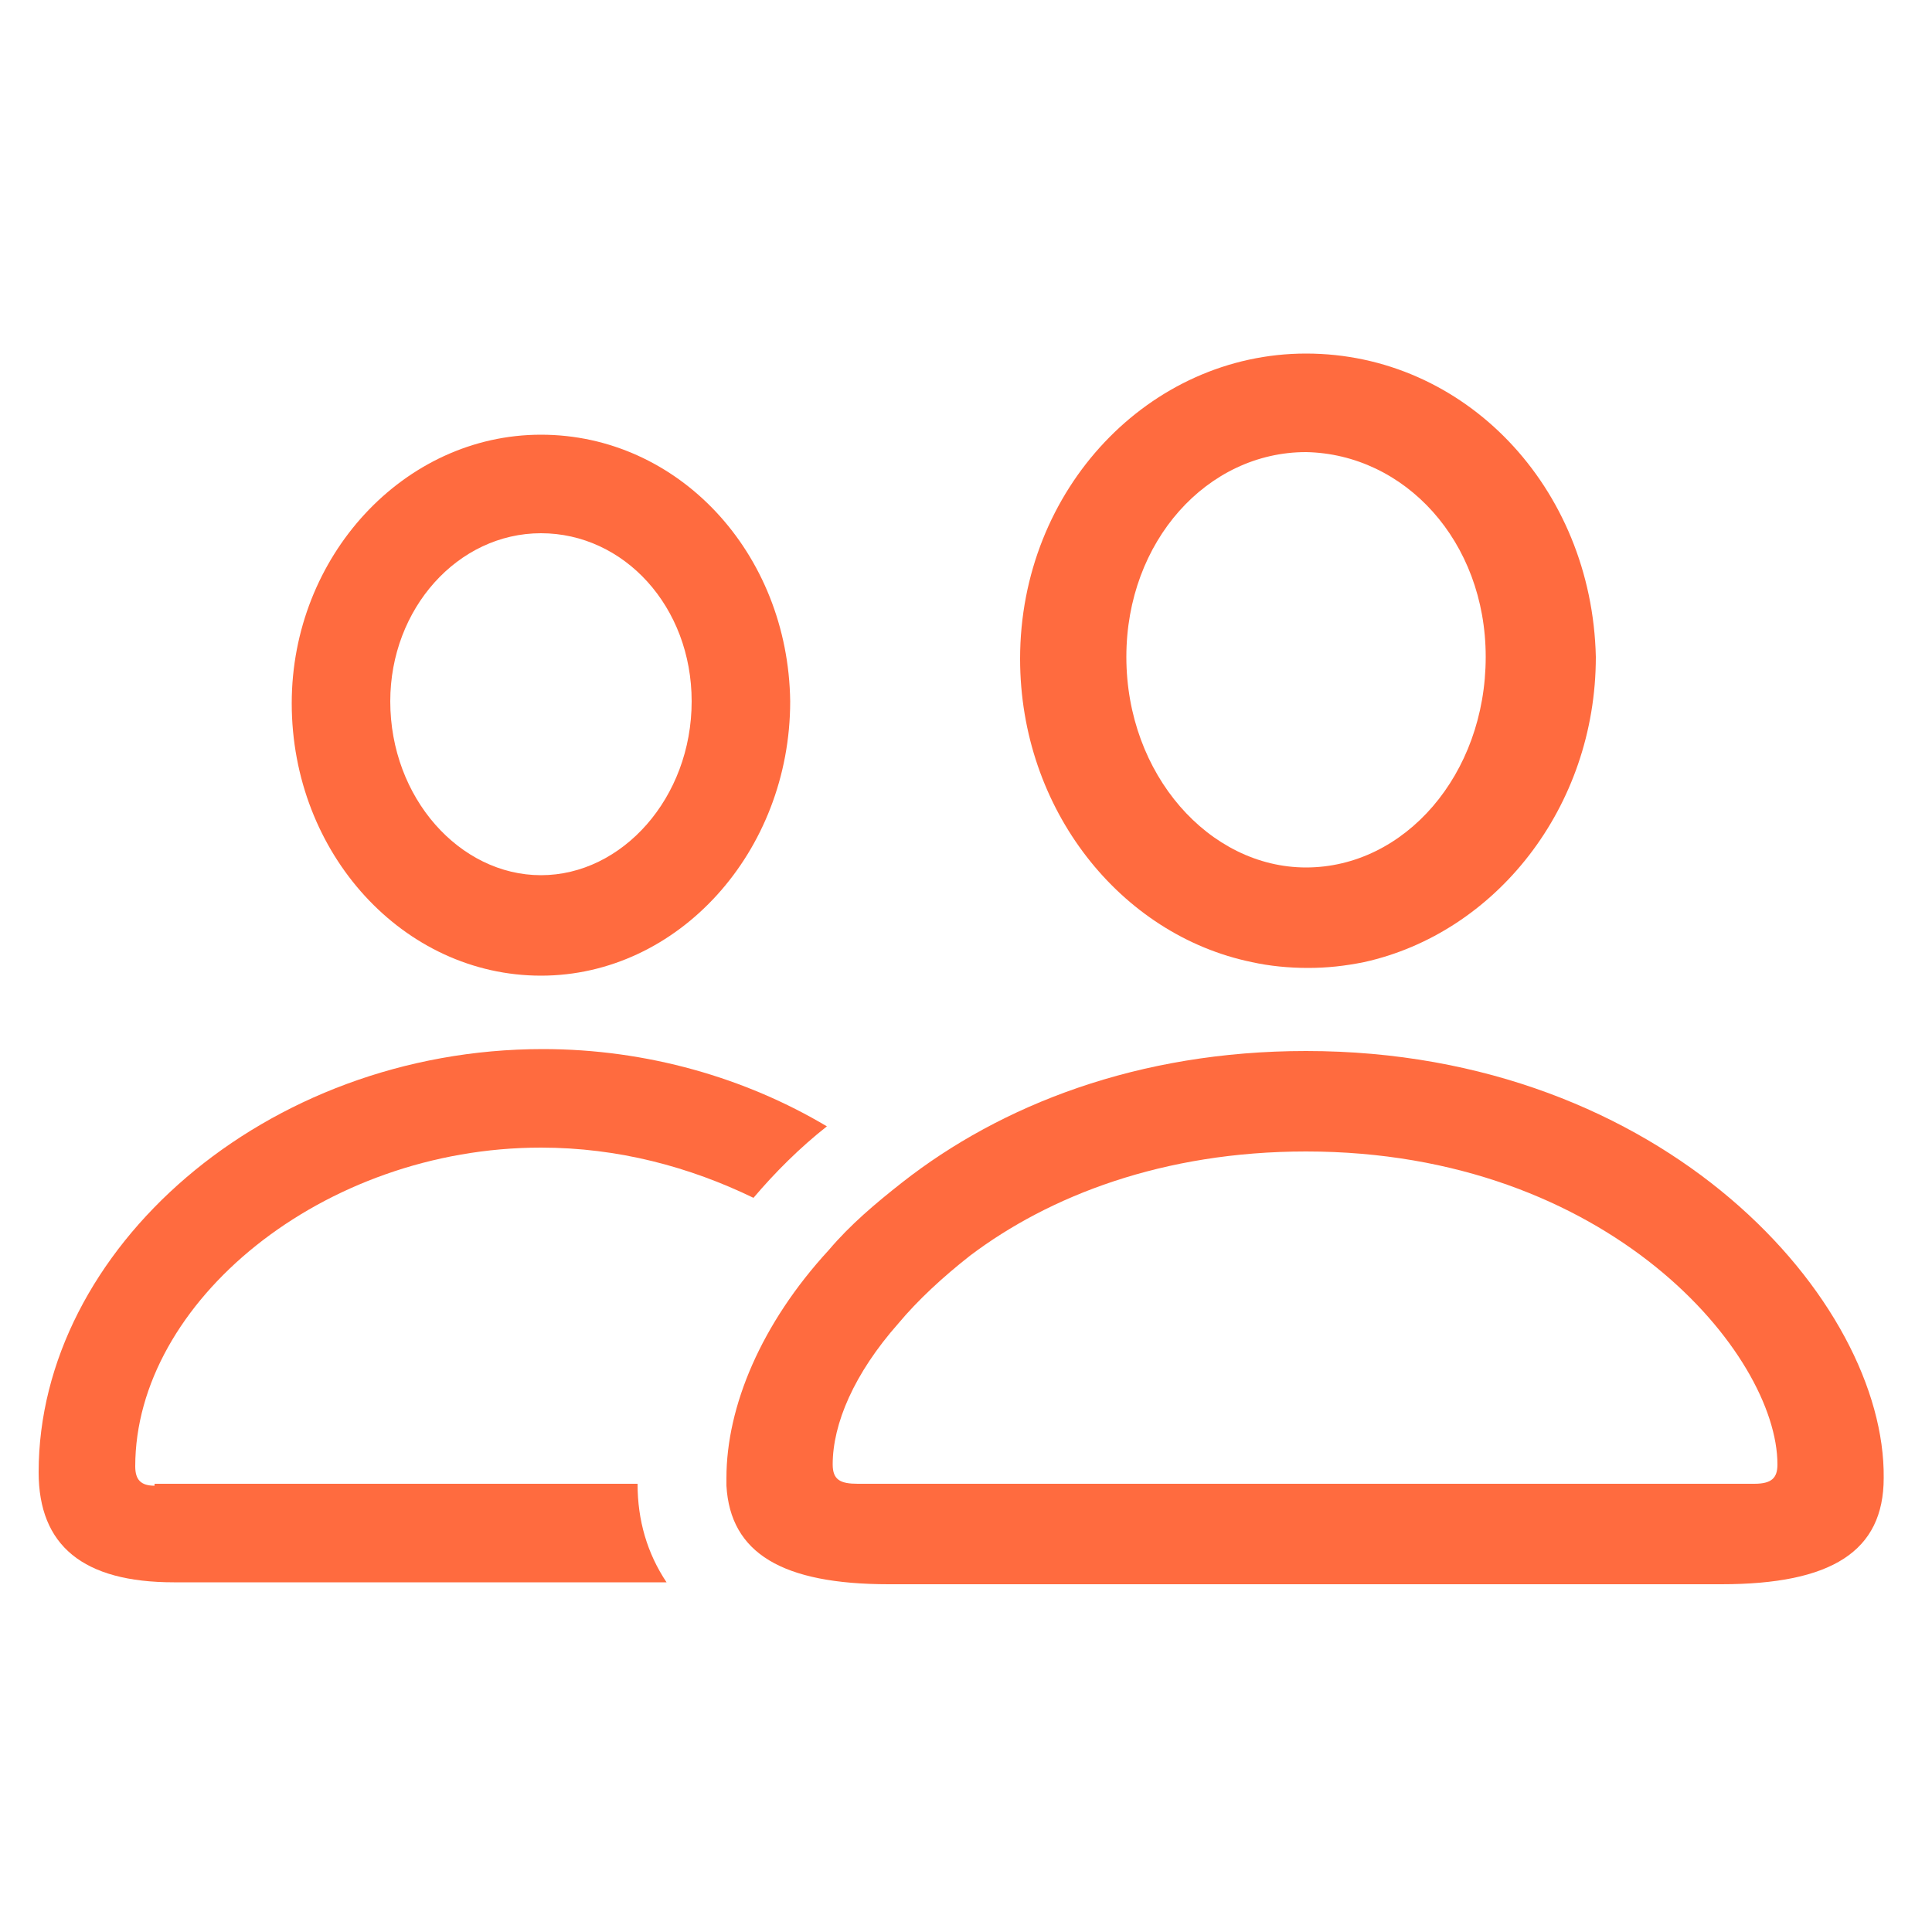
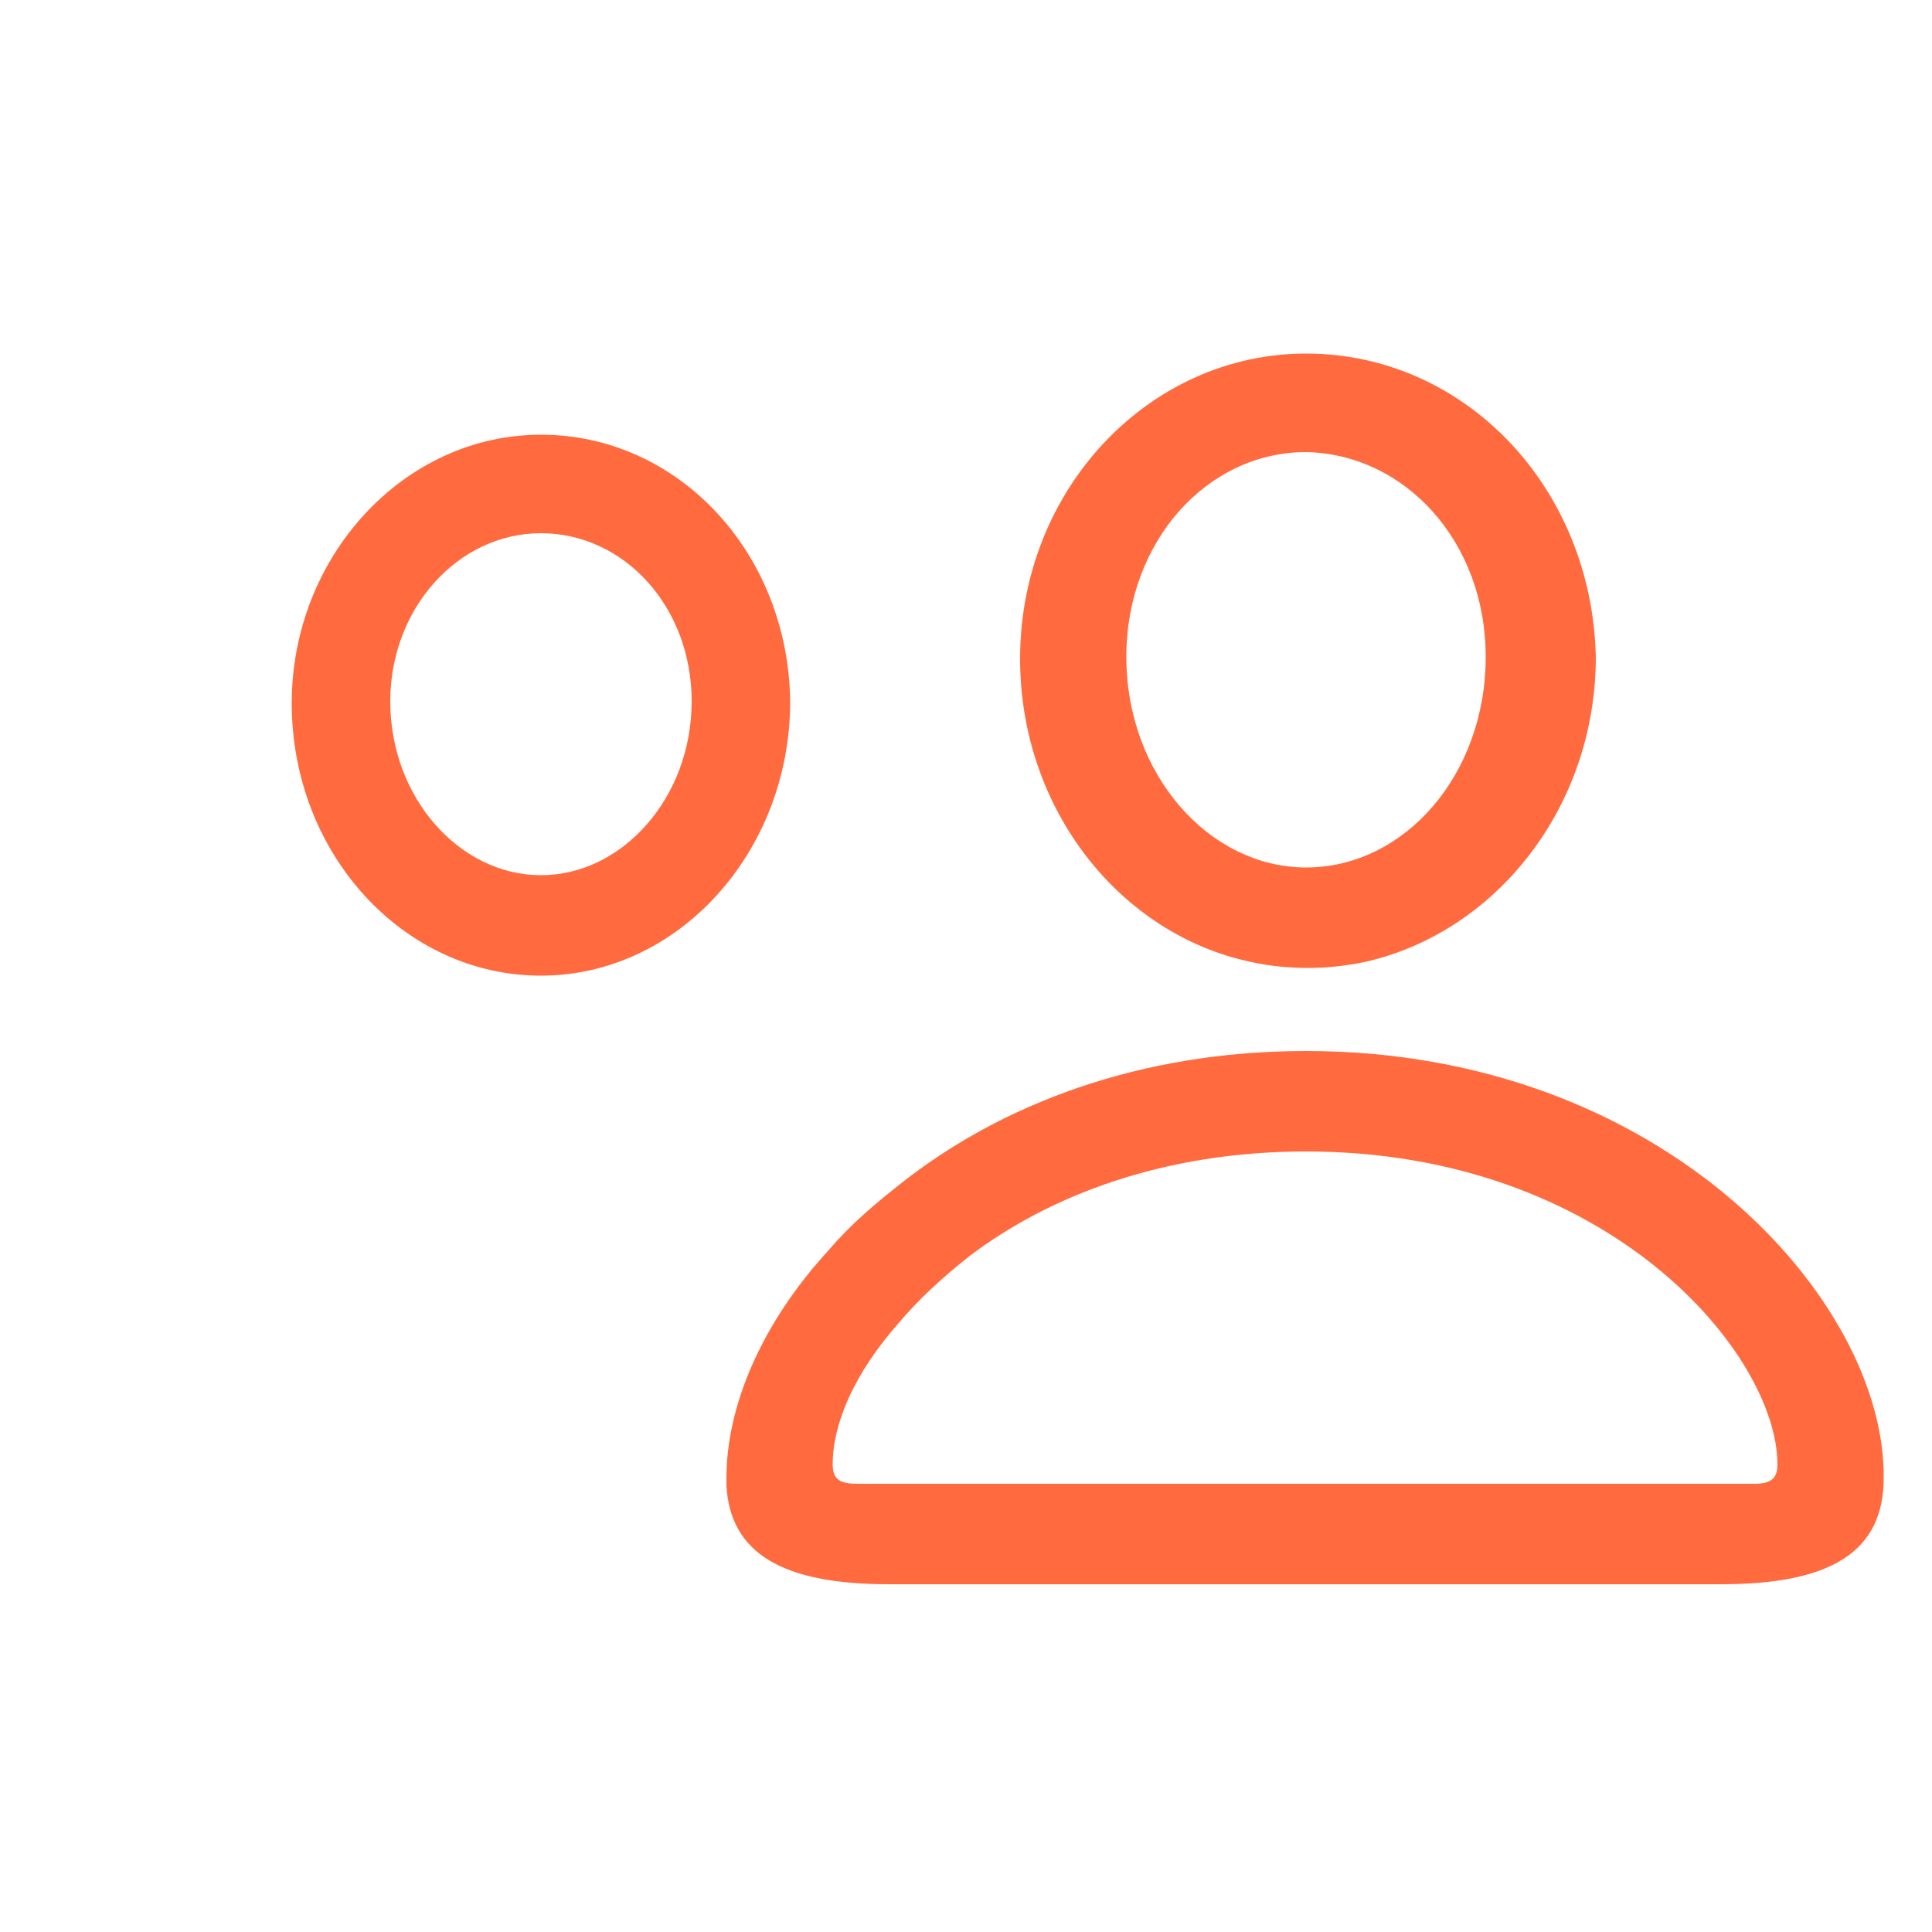
<svg xmlns="http://www.w3.org/2000/svg" version="1.1" id="Layer_1" x="0px" y="0px" viewBox="0 0 100 100" style="enable-background:new 0 0 100 100;" xml:space="preserve">
  <style type="text/css">
	.st0{fill:#FF6B3F;}
</style>
  <g>
    <g>
      <path class="st0" d="M28,22.5c-7.1,0-12.9,6.3-12.9,13.9c0,7.8,5.8,14.1,12.9,14.1s12.9-6.4,12.9-14.2    C40.8,28.6,35.1,22.5,28,22.5z M28,45.3c-4.2,0-7.8-4-7.8-9c0-4.8,3.5-8.7,7.8-8.7s7.8,3.8,7.8,8.7C35.8,41.3,32.2,45.3,28,45.3z" />
      <path class="st0" d="M67.6,18.3C67.5,18.3,67.5,18.3,67.6,18.3C67.5,18.3,67.5,18.3,67.6,18.3c-8.1,0-14.8,7-14.8,15.8    c0,7.8,5.2,14.3,12,15.7c0.9,0.2,1.9,0.3,2.9,0.3l0,0l0,0c1,0,1.9-0.1,2.9-0.3c6.8-1.5,12-8,12-15.8    C82.4,25.2,75.8,18.3,67.6,18.3z M76.9,34c0,6.1-4.2,10.9-9.3,10.9l0,0c-5,0-9.3-4.8-9.3-10.9c0-6,4.2-10.6,9.3-10.6    C72.7,23.5,76.9,28,76.9,34z" />
    </g>
    <g>
-       <path class="st0" d="M8,76.9c-0.7,0-1-0.3-1-1c0-8.5,9.7-16.5,21-16.5c4,0,7.7,1,11,2.6c1.1-1.3,2.4-2.6,3.8-3.7    c-4.2-2.5-9.3-4-14.7-4C13.7,54.3,2,64.7,2,76.2c0,3.8,2.3,5.7,7,5.7h25.5c-1-1.5-1.5-3.2-1.5-5.1H8V76.9z" />
      <path class="st0" d="M67.6,54.4c-8.7,0-15.8,2.8-20.9,6.8c-1.4,1.1-2.7,2.2-3.8,3.5c-3.5,3.8-5.3,8.1-5.3,11.8c0,0.1,0,0.3,0,0.4    c0.2,3.5,2.9,5.1,8.4,5.1h1h42.1c5.7,0,8.4-1.7,8.4-5.5C97.6,67.4,86.2,54.4,67.6,54.4z M90.8,76.8H54h-5.5h-4.1    c-0.9,0-1.3-0.2-1.3-1c0-2.1,1.1-4.7,3.4-7.3c1-1.2,2.3-2.4,3.7-3.5c4.1-3.1,10-5.4,17.4-5.4C83.3,59.6,92,70.1,92,75.8    C92,76.5,91.7,76.8,90.8,76.8z" />
    </g>
  </g>
</svg>